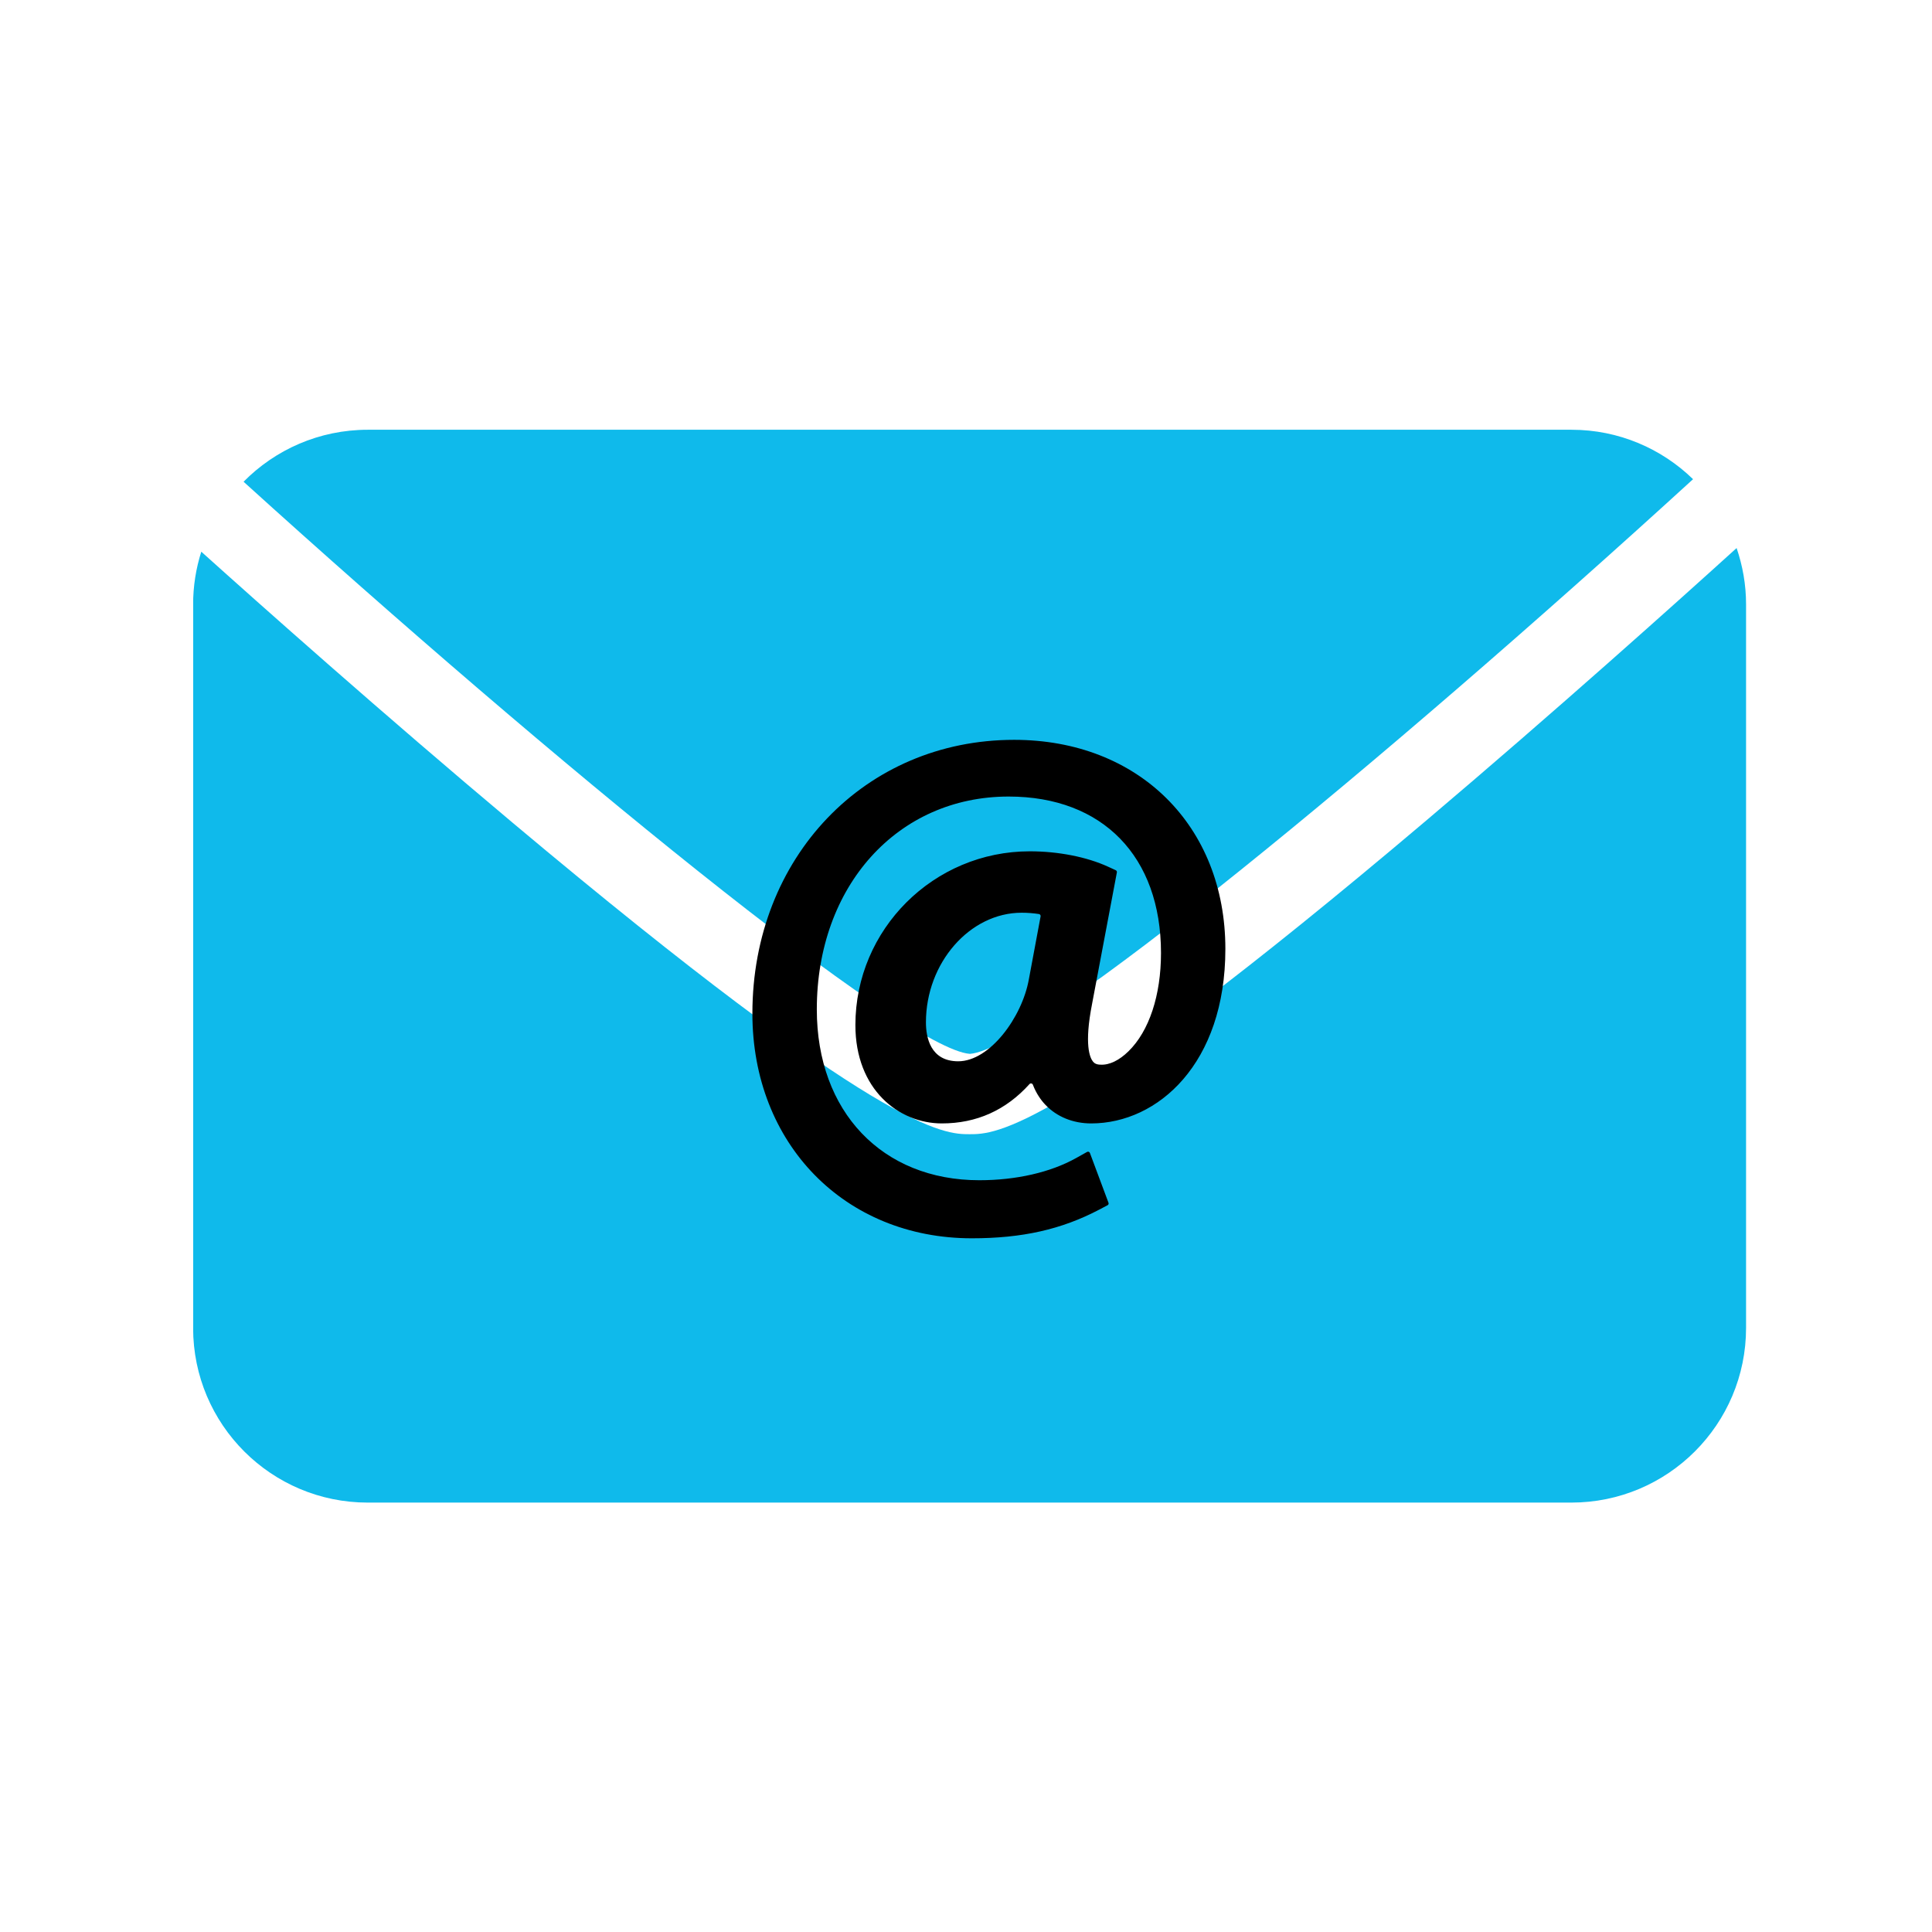
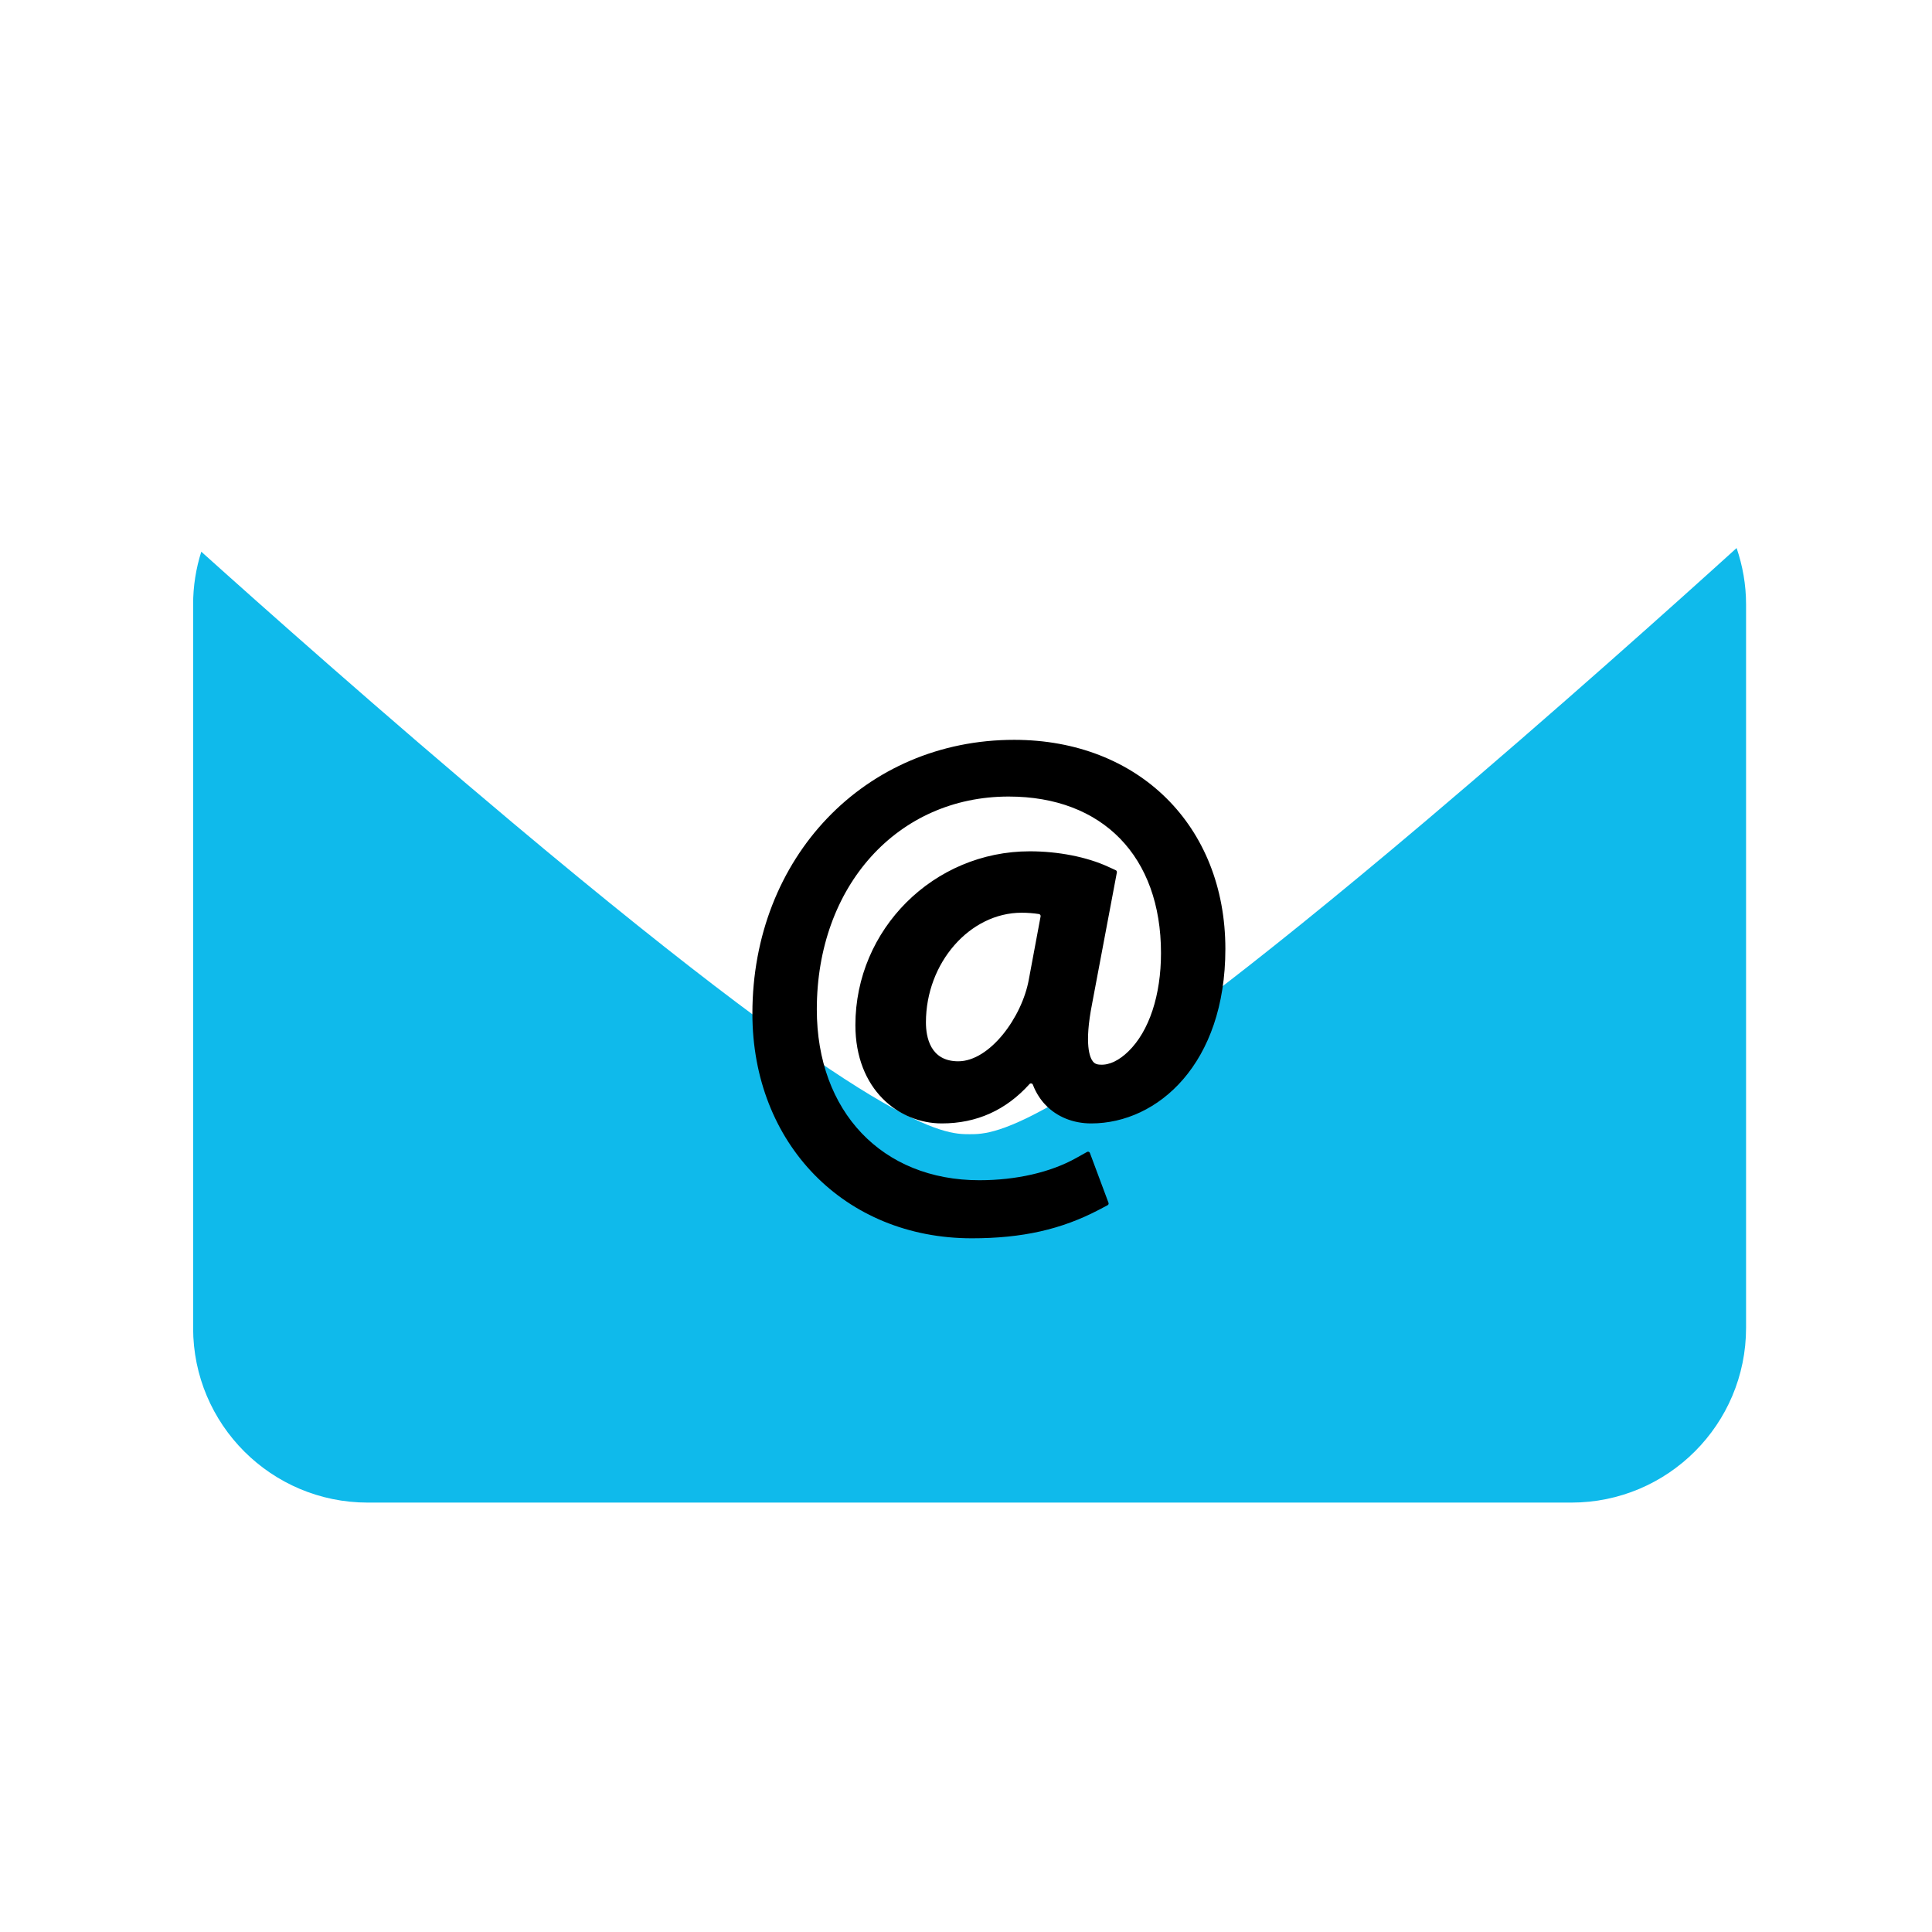
<svg xmlns="http://www.w3.org/2000/svg" width="500" zoomAndPan="magnify" viewBox="0 0 375 375" height="500" preserveAspectRatio="xMidYMid meet" version="1.0">
  <defs>
    <clipPath id="ce67d924c3">
-       <path d="M 47 83.328 L 329 83.328 L 329 205 L 47 205 Z M 47 83.328 " clip-rule="nonzero" />
-     </clipPath>
+       </clipPath>
    <clipPath id="697bda009e">
      <path d="M 37.5 106 L 339 106 L 339 291.828 L 37.5 291.828 Z M 37.5 106 " clip-rule="nonzero" />
    </clipPath>
    <clipPath id="51c8962c81">
-       <path d="M 146 143.602 L 238 143.602 L 238 240.352 L 146 240.352 Z M 146 143.602 " clip-rule="nonzero" />
+       <path d="M 146 143.602 L 238 143.602 L 238 240.352 L 146 240.352 Z " clip-rule="nonzero" />
    </clipPath>
  </defs>
  <g clip-path="url(#ce67d924c3)">
    <path fill="#0fbaeb" d="M 188.262 204.555 C 200.82 203.633 268.531 147.91 328.621 93.012 C 322.52 87.078 314.203 83.414 305.023 83.414 L 71.398 83.414 C 61.957 83.414 53.426 87.277 47.277 93.504 C 107.535 148.117 175.59 203.668 188.262 204.555 " fill-opacity="1" fill-rule="nonzero" />
  </g>
  <g clip-path="url(#697bda009e)">
    <path fill="#0fbaeb" d="M 276.883 159.219 C 204.898 220.148 193.199 220.148 188.207 220.148 C 183.219 220.148 171.535 220.148 99.531 159.719 C 74.355 138.594 50.406 117.273 39.07 107.082 C 38.043 110.316 37.484 113.758 37.484 117.328 L 37.484 257.766 C 37.484 276.48 52.656 291.652 71.371 291.652 L 304.996 291.652 C 323.727 291.652 338.91 276.469 338.91 257.738 L 338.91 117.301 C 338.91 113.473 338.246 109.809 337.074 106.375 C 325.645 116.738 301.863 138.074 276.883 159.219 " fill-opacity="1" fill-rule="nonzero" />
  </g>
  <g clip-path="url(#51c8962c81)">
    <path fill="#000000" d="M 199.699 190.094 C 198.383 197.449 192.113 205.996 185.988 205.996 C 180.539 205.996 179.723 201.262 179.723 198.438 C 179.723 186.906 188.23 177.16 198.297 177.16 C 199.457 177.16 200.578 177.25 201.652 177.414 C 201.762 177.426 201.848 177.488 201.91 177.57 C 201.977 177.66 202 177.758 201.98 177.867 Z M 211.98 194.805 L 216.785 169.332 C 216.816 169.16 216.73 168.984 216.57 168.91 L 215.086 168.23 C 210.945 166.328 205.402 165.238 199.887 165.238 C 181.219 165.238 166.031 180.367 166.031 198.969 C 166.031 211.496 174.469 218.055 182.809 218.055 C 189.547 218.055 195.25 215.496 199.824 210.418 C 199.914 210.316 200.055 210.273 200.188 210.301 C 200.32 210.324 200.434 210.414 200.477 210.539 C 201.152 212.289 202.074 213.566 202.93 214.461 C 205.148 216.781 208.297 218.055 211.801 218.055 C 224.746 218.055 237.844 206.426 237.844 184.191 C 237.844 160.293 220.984 143.602 196.84 143.602 C 167.883 143.602 146.039 166.441 146.039 196.727 C 146.039 222.004 163.957 240.352 188.629 240.352 C 198.41 240.352 206.035 238.637 213.355 234.789 L 214.98 233.934 C 215.148 233.844 215.23 233.641 215.16 233.461 L 211.551 223.793 C 211.516 223.684 211.426 223.602 211.32 223.562 C 211.219 223.527 211.098 223.531 210.996 223.59 L 208.867 224.781 C 203.91 227.551 197.238 229.082 190.09 229.082 C 171.219 229.082 158.543 215.762 158.543 195.93 C 158.543 171.988 174.203 154.609 195.781 154.609 C 214.02 154.609 225.348 166.246 225.348 184.984 C 225.348 193.191 223.047 200.145 219.031 204.062 C 217.285 205.77 215.383 206.754 213.594 206.652 C 212.723 206.633 212.363 206.324 212.129 206.027 C 211.559 205.316 210.402 202.797 211.98 194.809 C 211.98 194.809 211.98 194.809 211.98 194.805 " fill-opacity="1" fill-rule="nonzero" />
  </g>
</svg>